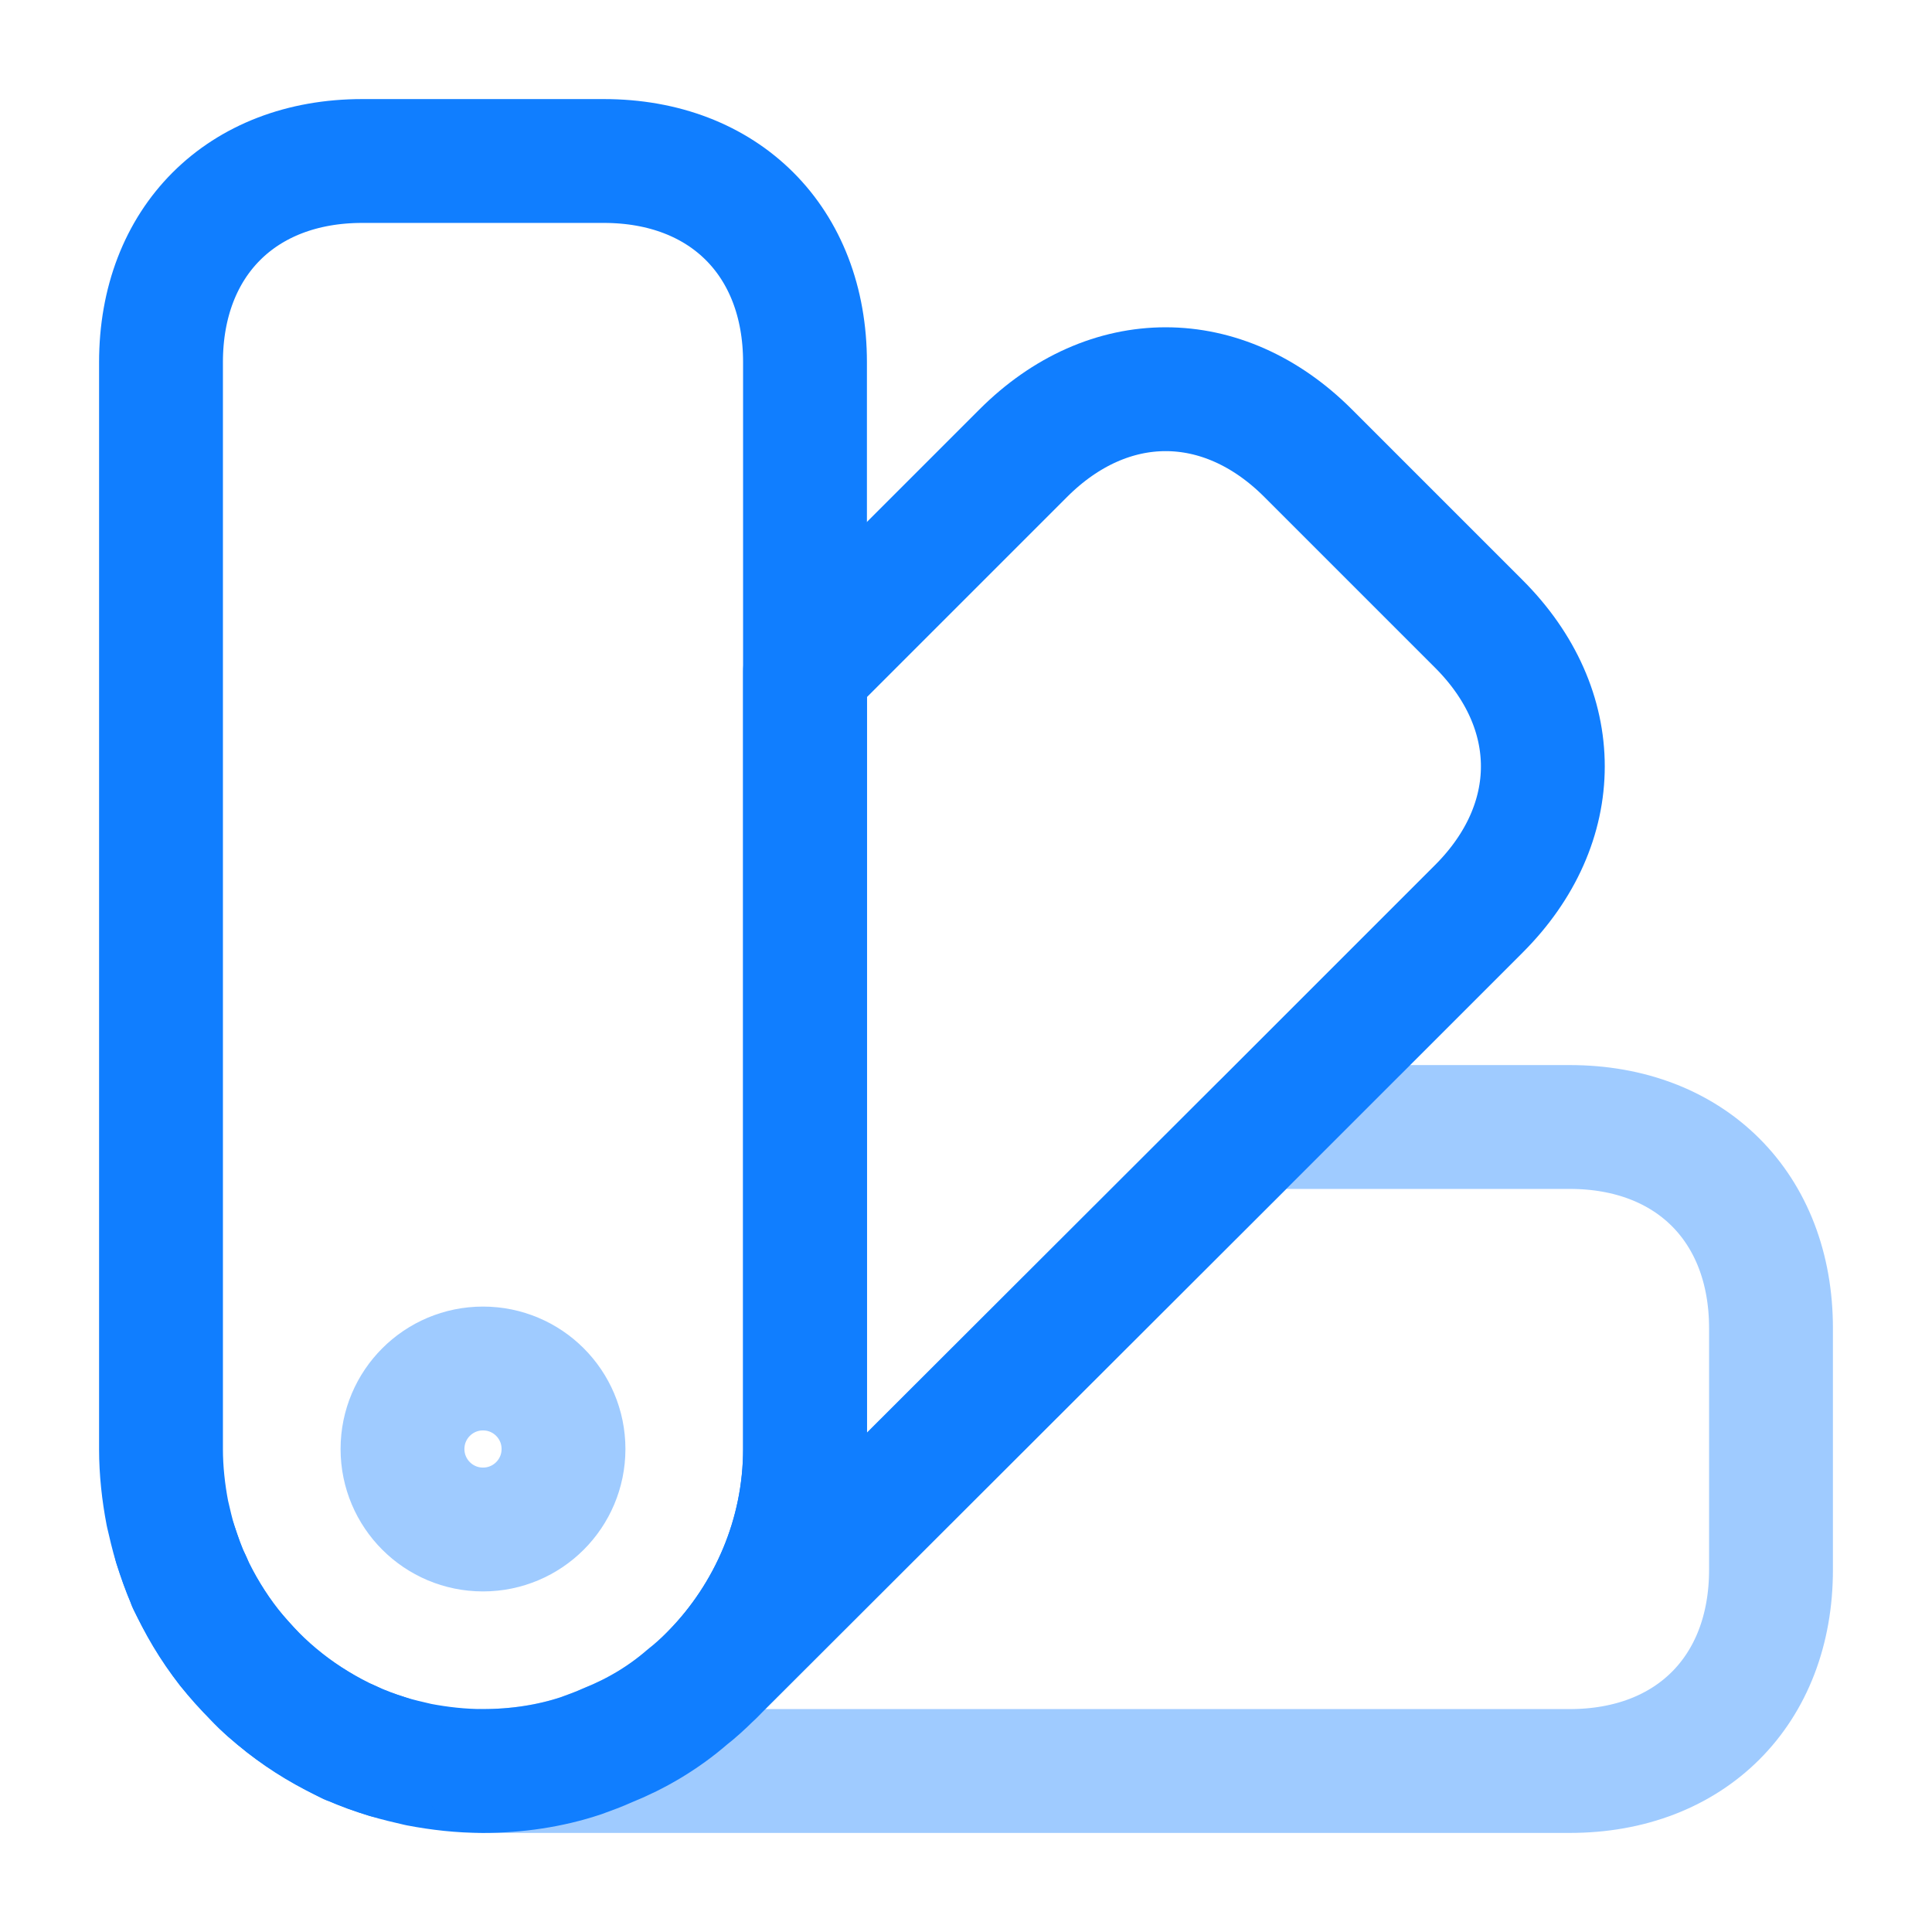
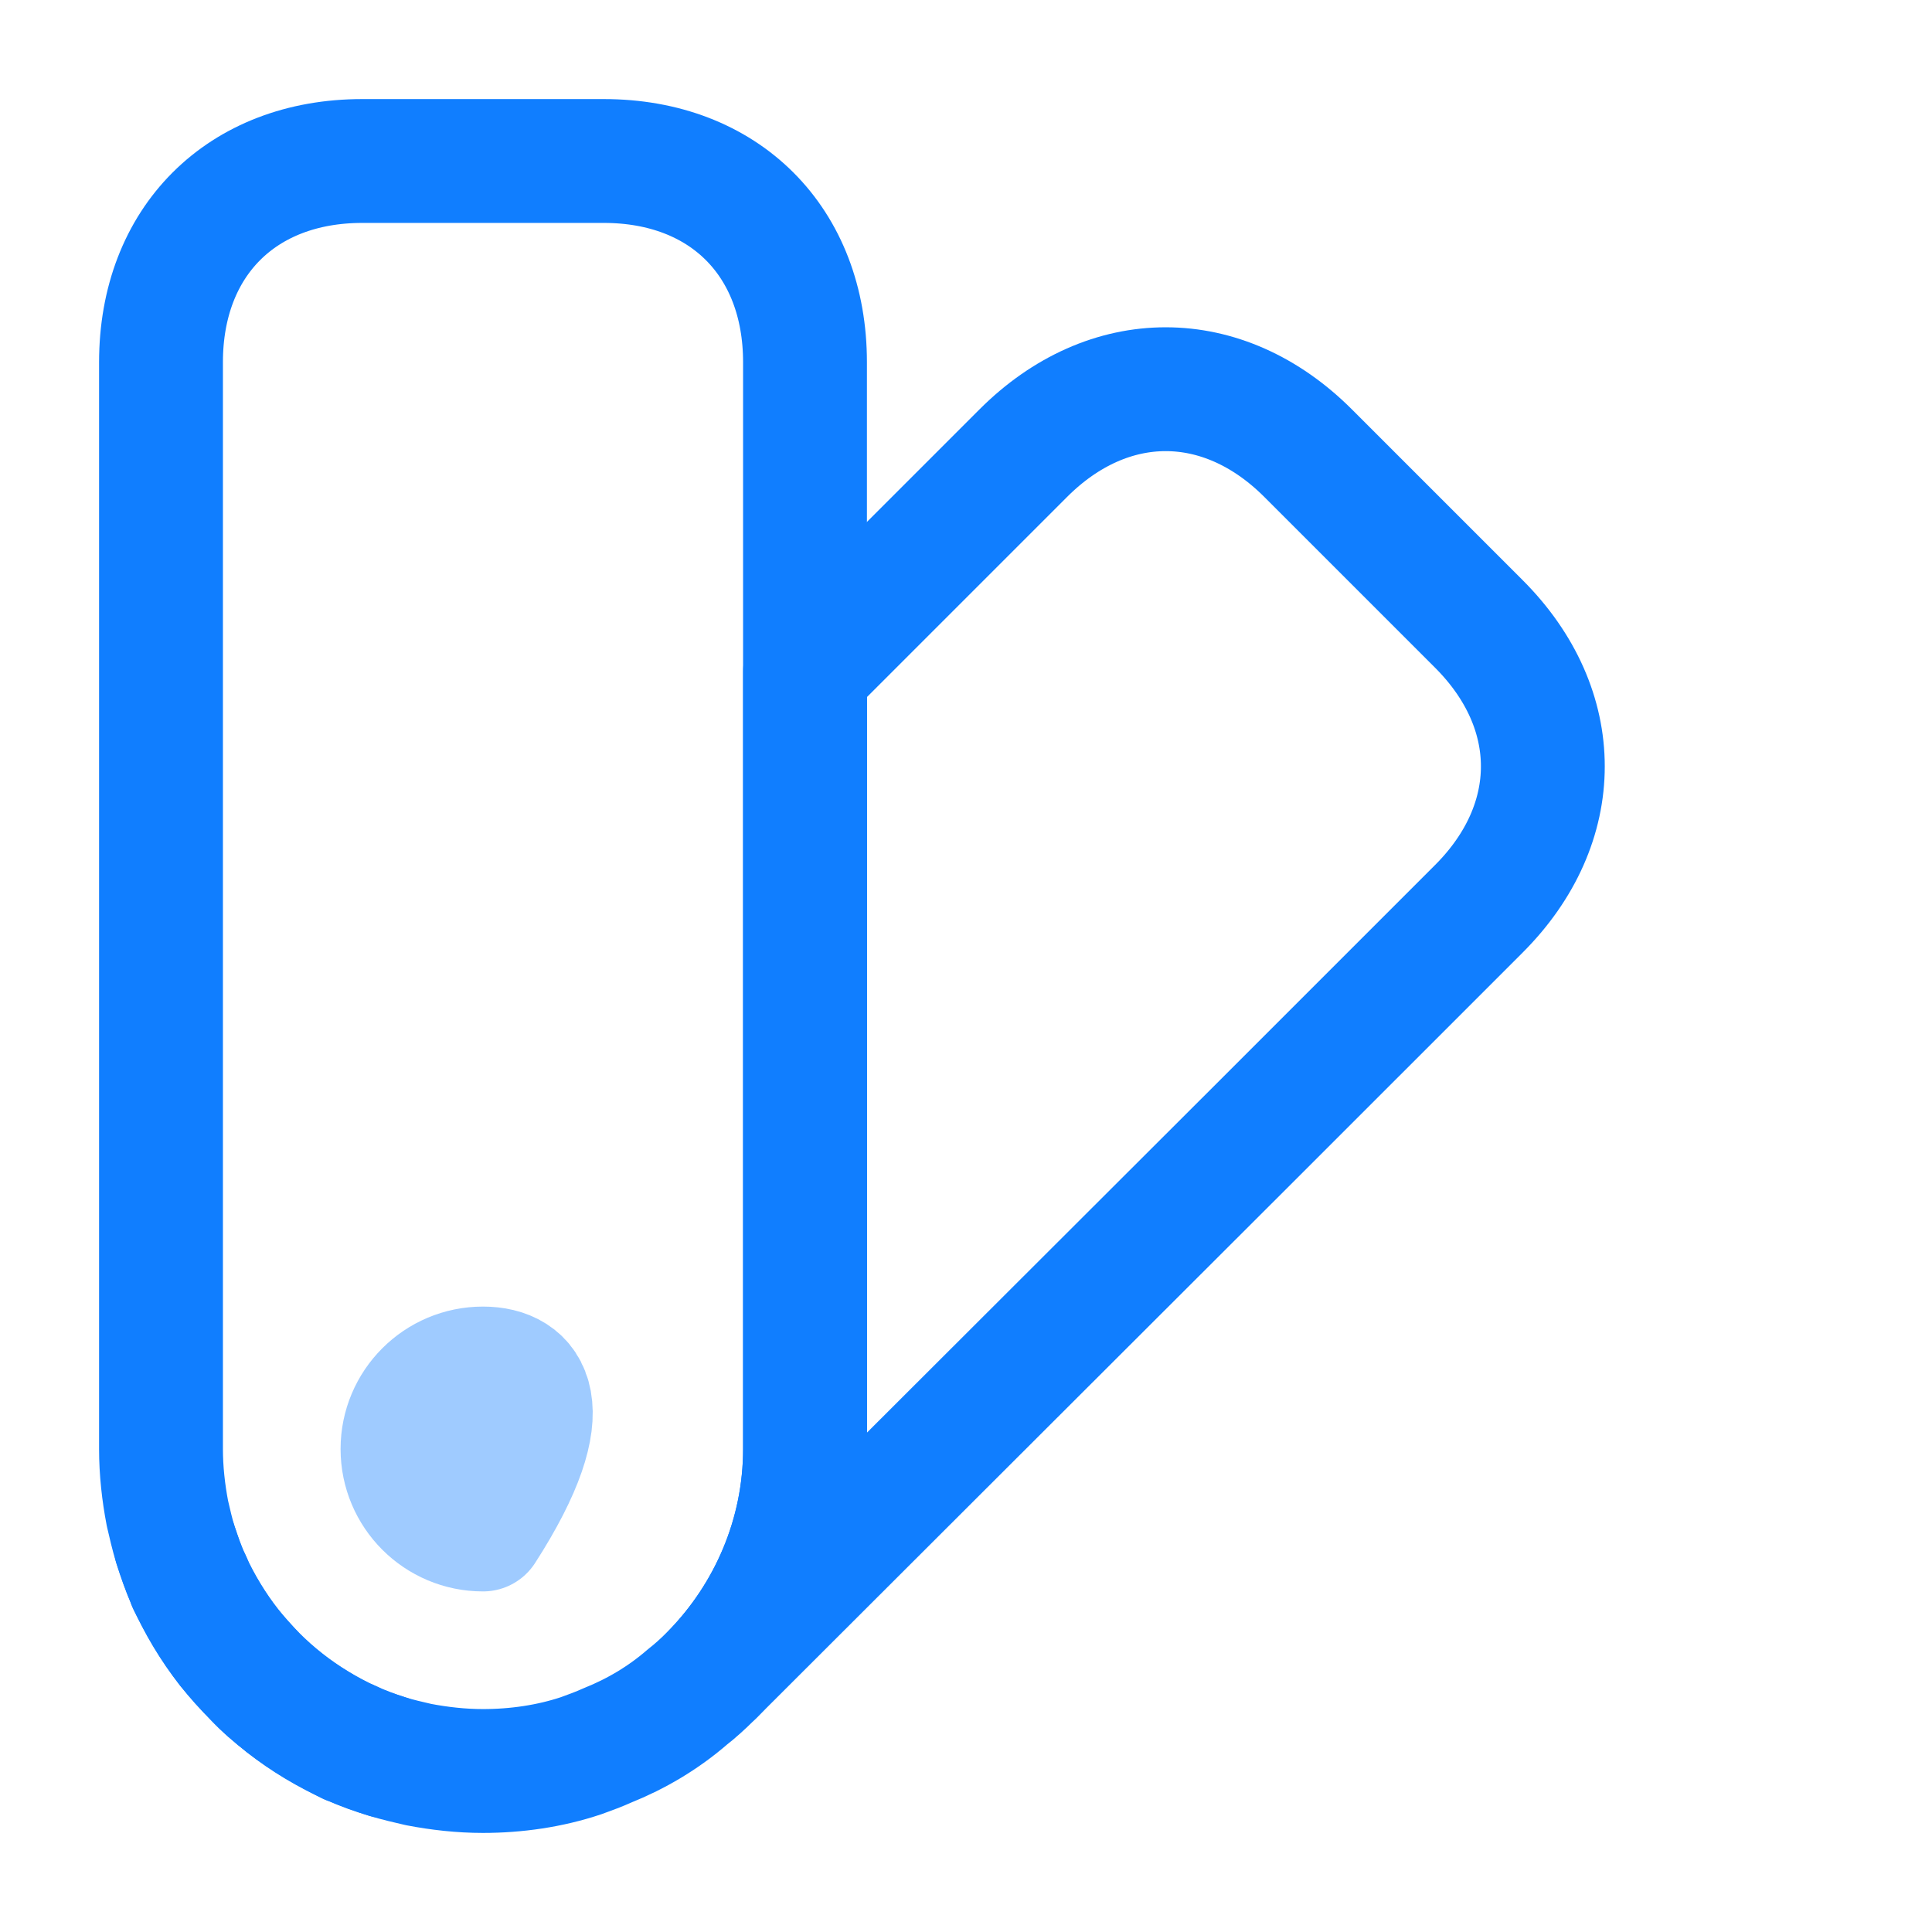
<svg xmlns="http://www.w3.org/2000/svg" width="39" height="39" viewBox="0 0 39 39" fill="none">
  <path d="M16.25 7.312V29.25C16.25 31.005 15.535 32.614 14.398 33.784L14.332 33.849C14.186 33.995 14.024 34.141 13.877 34.255C13.39 34.678 12.838 35.002 12.269 35.23C12.09 35.311 11.911 35.376 11.732 35.441C11.099 35.653 10.416 35.75 9.75 35.75C9.311 35.75 8.873 35.701 8.45 35.62C8.239 35.571 8.027 35.523 7.816 35.458C7.556 35.376 7.313 35.295 7.069 35.181C7.069 35.165 7.069 35.165 7.052 35.181C6.597 34.954 6.159 34.694 5.753 34.385L5.736 34.369C5.525 34.206 5.33 34.044 5.151 33.849C4.973 33.654 4.794 33.459 4.615 33.248C4.306 32.841 4.046 32.403 3.819 31.948C3.835 31.931 3.835 31.931 3.819 31.931C3.819 31.931 3.819 31.915 3.802 31.899C3.705 31.671 3.624 31.427 3.542 31.184C3.477 30.973 3.429 30.761 3.38 30.55C3.299 30.128 3.25 29.689 3.25 29.25V7.312C3.25 4.875 4.875 3.25 7.312 3.25H12.188C14.625 3.25 16.25 4.875 16.25 7.312Z" stroke="#107EFF" stroke-width="2.5" stroke-linecap="round" stroke-linejoin="round" />
-   <path opacity="0.4" d="M35.75 26.812V31.688C35.75 34.125 34.125 35.75 31.688 35.75H9.75C10.416 35.75 11.099 35.653 11.732 35.441C11.911 35.376 12.09 35.311 12.269 35.23C12.838 35.002 13.39 34.678 13.877 34.255C14.024 34.141 14.186 33.995 14.332 33.849L14.398 33.784L25.448 22.75H31.688C34.125 22.75 35.75 24.375 35.75 26.812Z" stroke="#107EFF" stroke-width="2.5" stroke-linecap="round" stroke-linejoin="round" />
  <path d="M7.817 35.458C6.842 35.165 5.915 34.629 5.152 33.849C4.372 33.085 3.835 32.159 3.543 31.184C4.177 33.215 5.785 34.824 7.817 35.458Z" stroke="#107EFF" stroke-width="2.5" stroke-linecap="round" stroke-linejoin="round" />
  <path d="M29.852 18.346L25.448 22.75L14.398 33.784C15.536 32.614 16.251 31.005 16.251 29.25V13.553L20.655 9.149C22.377 7.426 24.685 7.426 26.407 9.149L29.852 12.594C31.575 14.316 31.575 16.624 29.852 18.346Z" stroke="#107EFF" stroke-width="2.5" stroke-linecap="round" stroke-linejoin="round" />
-   <path opacity="0.4" d="M9.75 30.875C10.648 30.875 11.375 30.148 11.375 29.25C11.375 28.352 10.648 27.625 9.75 27.625C8.853 27.625 8.125 28.352 8.125 29.25C8.125 30.148 8.853 30.875 9.75 30.875Z" stroke="#107EFF" stroke-width="2.5" stroke-linecap="round" stroke-linejoin="round" />
+   <path opacity="0.4" d="M9.75 30.875C11.375 28.352 10.648 27.625 9.75 27.625C8.853 27.625 8.125 28.352 8.125 29.25C8.125 30.148 8.853 30.875 9.75 30.875Z" stroke="#107EFF" stroke-width="2.5" stroke-linecap="round" stroke-linejoin="round" />
</svg>